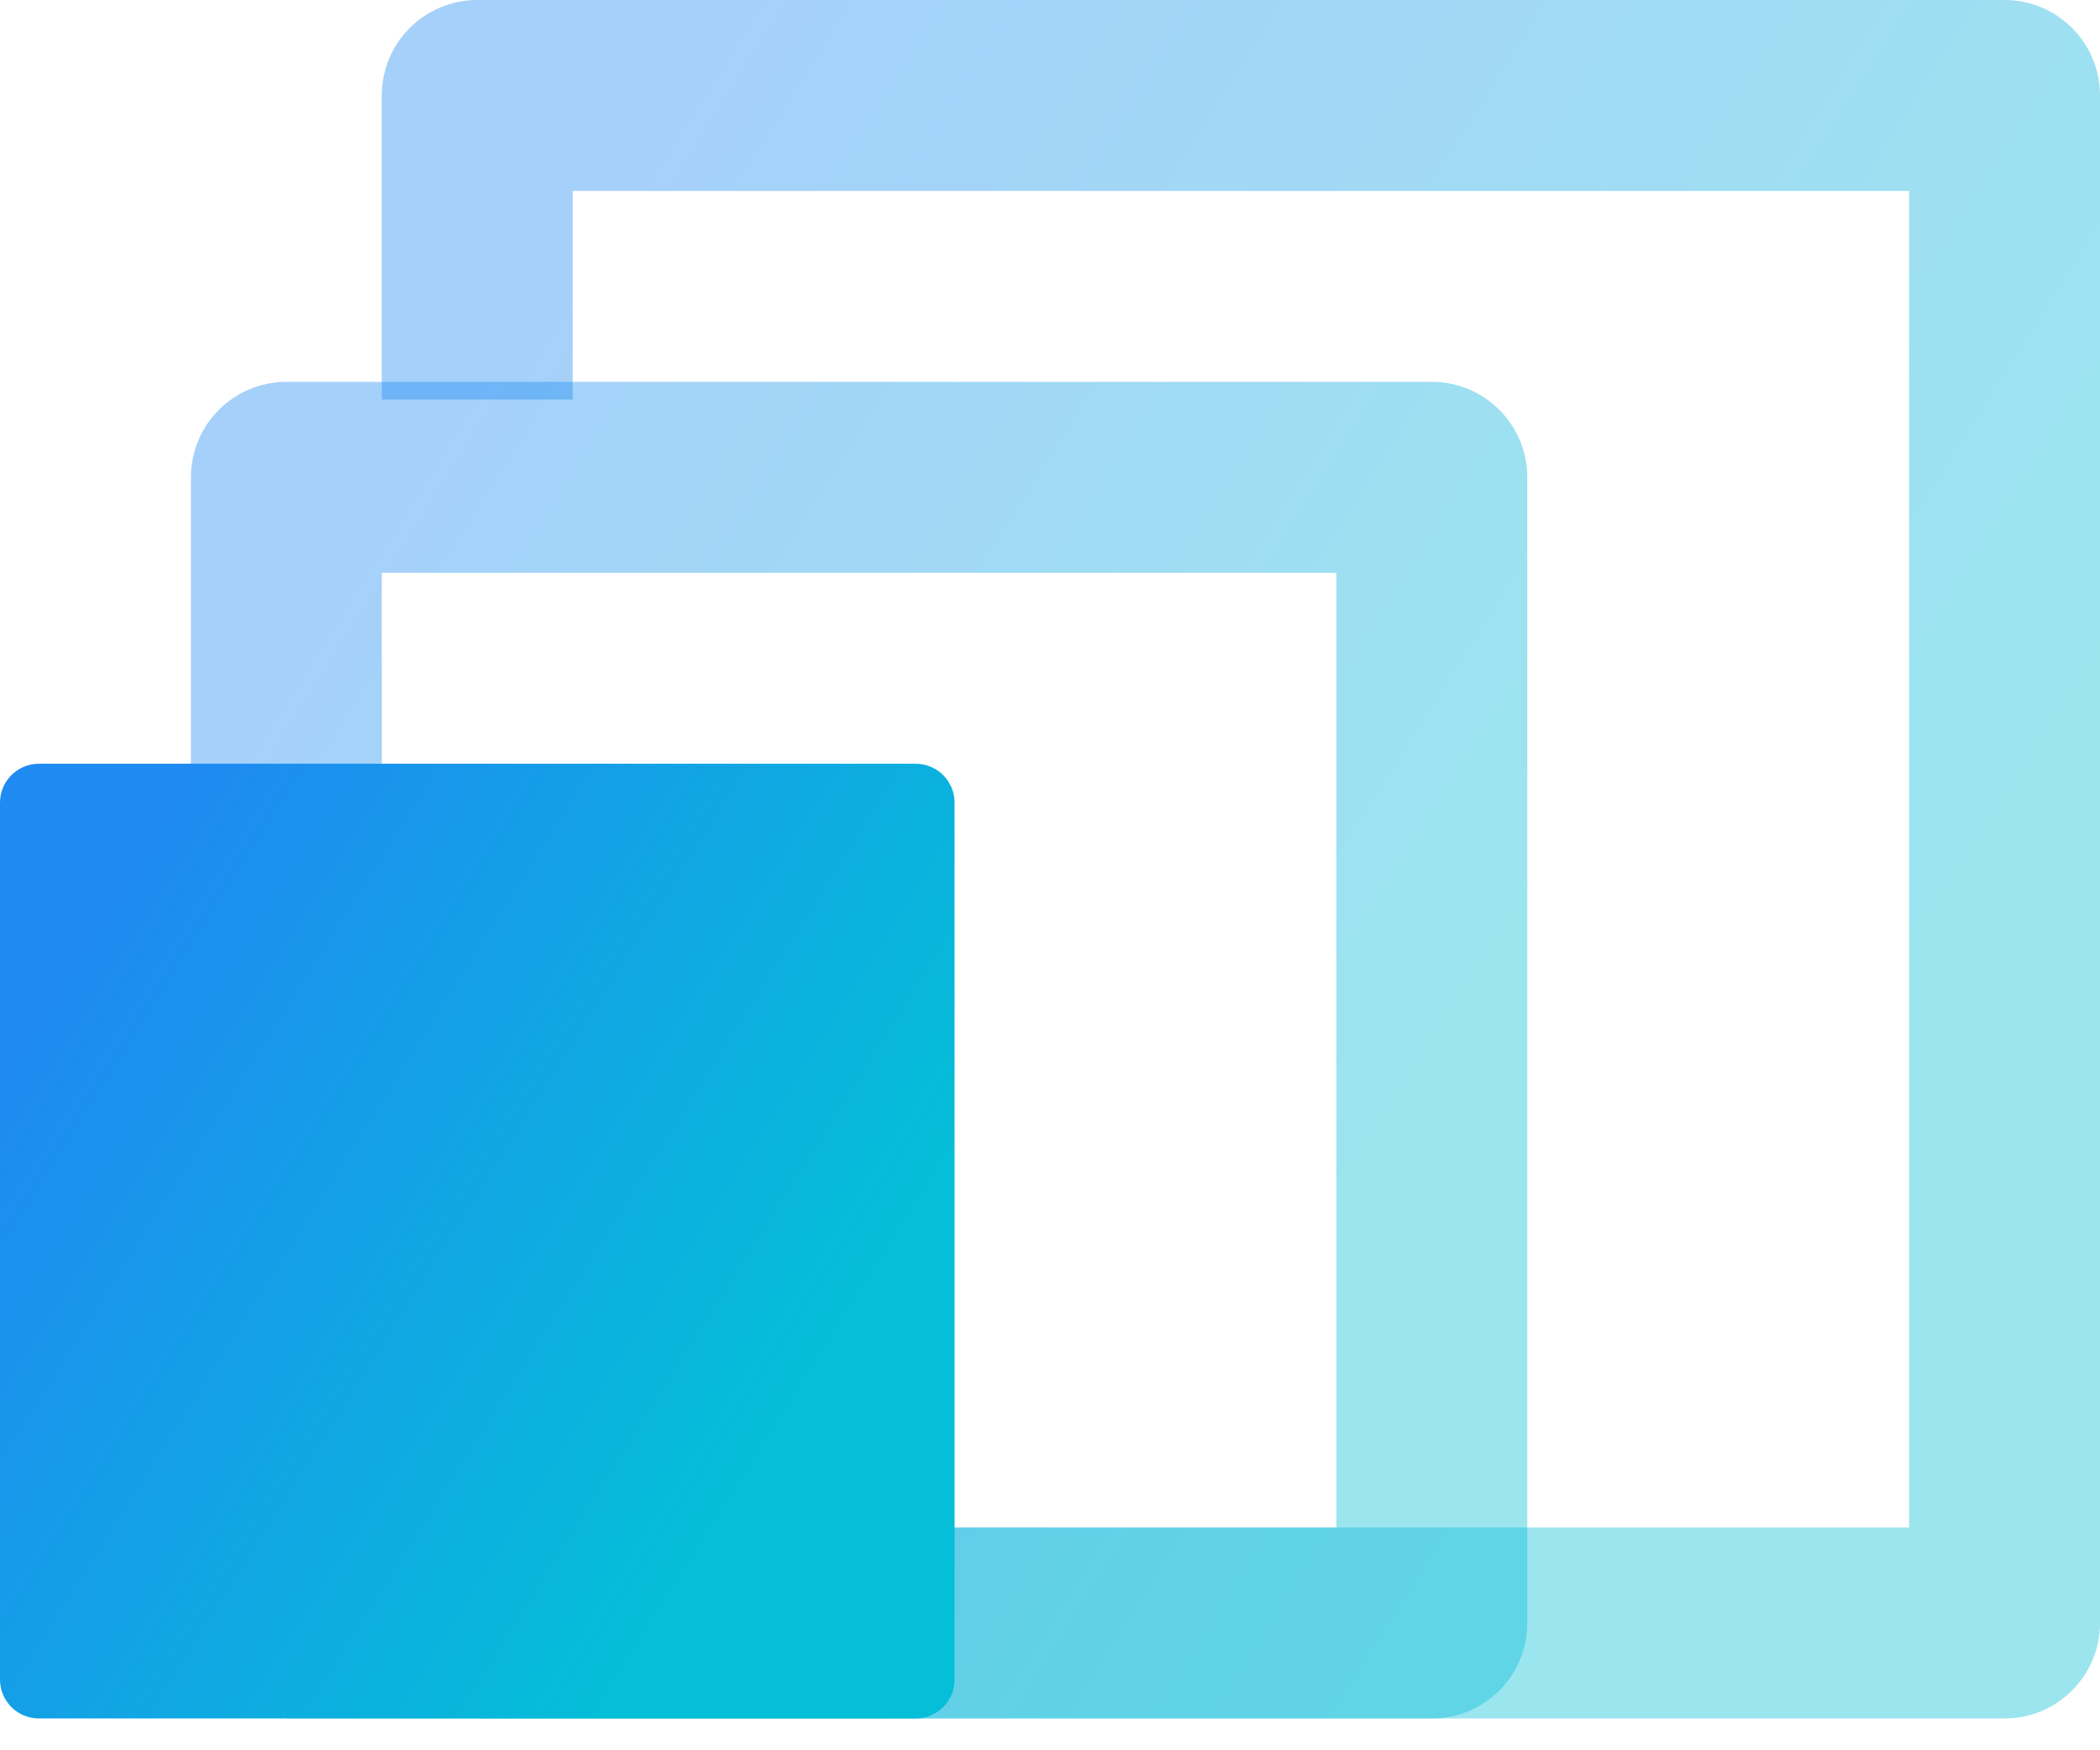
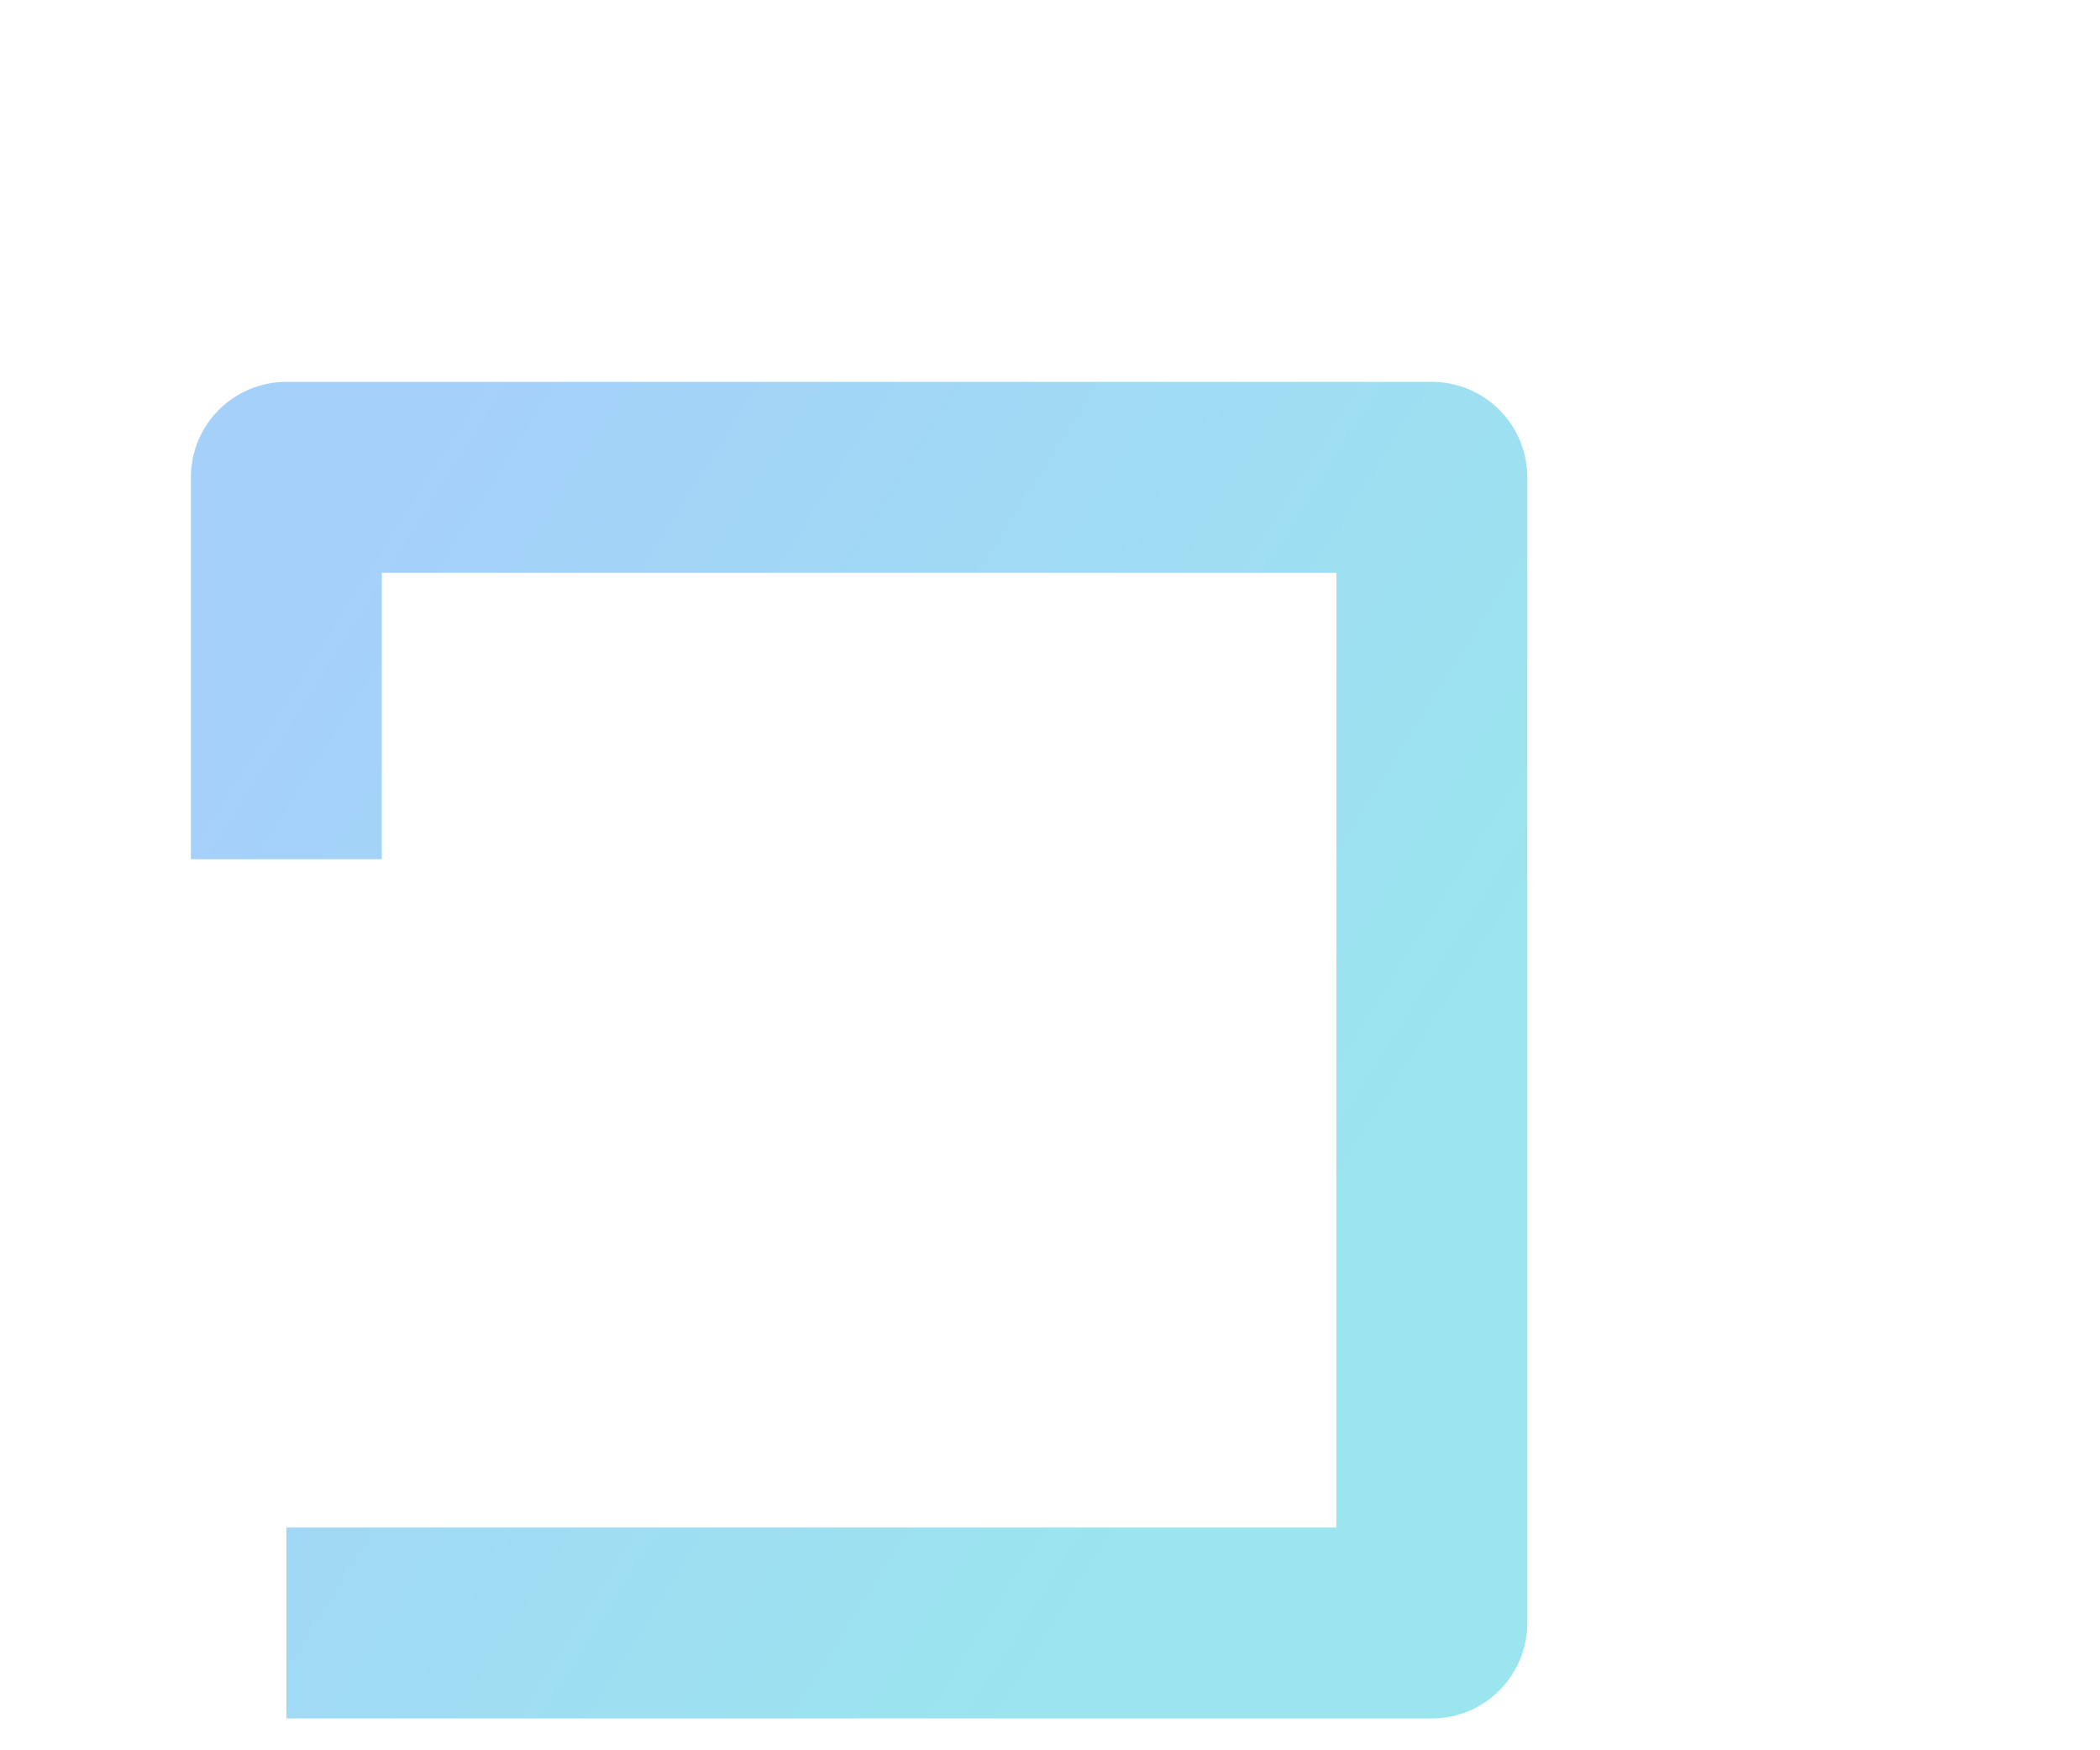
<svg xmlns="http://www.w3.org/2000/svg" width="54" height="45" viewBox="0 0 54 45" fill="none">
  <g filter="url(#filter0_b_306_12282)">
-     <path fill-rule="evenodd" clip-rule="evenodd" d="M9.818 2.455C9.818 1.099 10.917 0 12.273 0H51.545C52.901 0 54 1.099 54 2.455V41.727C54 43.083 52.901 44.182 51.545 44.182H12.273V39.273H49.091V4.909H14.727V10.273H9.818V2.455Z" fill="url(#paint0_linear_306_12282)" fill-opacity="0.4" />
-   </g>
+     </g>
  <g filter="url(#filter1_b_306_12282)">
    <path fill-rule="evenodd" clip-rule="evenodd" d="M4.909 12.273C4.909 10.917 6.008 9.818 7.364 9.818H36.818C38.174 9.818 39.273 10.917 39.273 12.273V41.727C39.273 43.083 38.174 44.182 36.818 44.182H7.364V39.273H34.364V14.727H9.818V22.091H4.909V12.273Z" fill="url(#paint1_linear_306_12282)" fill-opacity="0.4" />
  </g>
-   <path d="M24.546 20.636C24.546 20.084 24.098 19.636 23.546 19.636H1C0.448 19.636 0 20.084 0 20.636V43.182C0 43.734 0.448 44.182 1 44.182H23.546C24.098 44.182 24.546 43.734 24.546 43.182V20.636Z" fill="url(#paint2_linear_306_12282)" />
  <defs>
    <filter id="filter0_b_306_12282" x="8.818" y="-1" width="46.182" height="46.182" filterUnits="userSpaceOnUse" color-interpolation-filters="sRGB">
      <feFlood flood-opacity="0" result="BackgroundImageFix" />
      <feGaussianBlur in="BackgroundImageFix" stdDeviation="0.5" />
      <feComposite in2="SourceAlpha" operator="in" result="effect1_backgroundBlur_306_12282" />
      <feBlend mode="normal" in="SourceGraphic" in2="effect1_backgroundBlur_306_12282" result="shape" />
    </filter>
    <filter id="filter1_b_306_12282" x="3.909" y="8.818" width="36.364" height="36.364" filterUnits="userSpaceOnUse" color-interpolation-filters="sRGB">
      <feFlood flood-opacity="0" result="BackgroundImageFix" />
      <feGaussianBlur in="BackgroundImageFix" stdDeviation="0.5" />
      <feComposite in2="SourceAlpha" operator="in" result="effect1_backgroundBlur_306_12282" />
      <feBlend mode="normal" in="SourceGraphic" in2="effect1_backgroundBlur_306_12282" result="shape" />
    </filter>
    <linearGradient id="paint0_linear_306_12282" x1="10.334" y1="13.696" x2="43.514" y2="34.63" gradientUnits="userSpaceOnUse">
      <stop stop-color="#1E8AF2" />
      <stop offset="1" stop-color="#05BED7" />
    </linearGradient>
    <linearGradient id="paint1_linear_306_12282" x1="5.31" y1="20.471" x2="31.117" y2="36.753" gradientUnits="userSpaceOnUse">
      <stop stop-color="#1E8AF2" />
      <stop offset="1" stop-color="#05BED7" />
    </linearGradient>
    <linearGradient id="paint2_linear_306_12282" x1="0.286" y1="27.245" x2="18.72" y2="38.875" gradientUnits="userSpaceOnUse">
      <stop stop-color="#1E8AF2" />
      <stop offset="1" stop-color="#05BED7" />
    </linearGradient>
  </defs>
</svg>